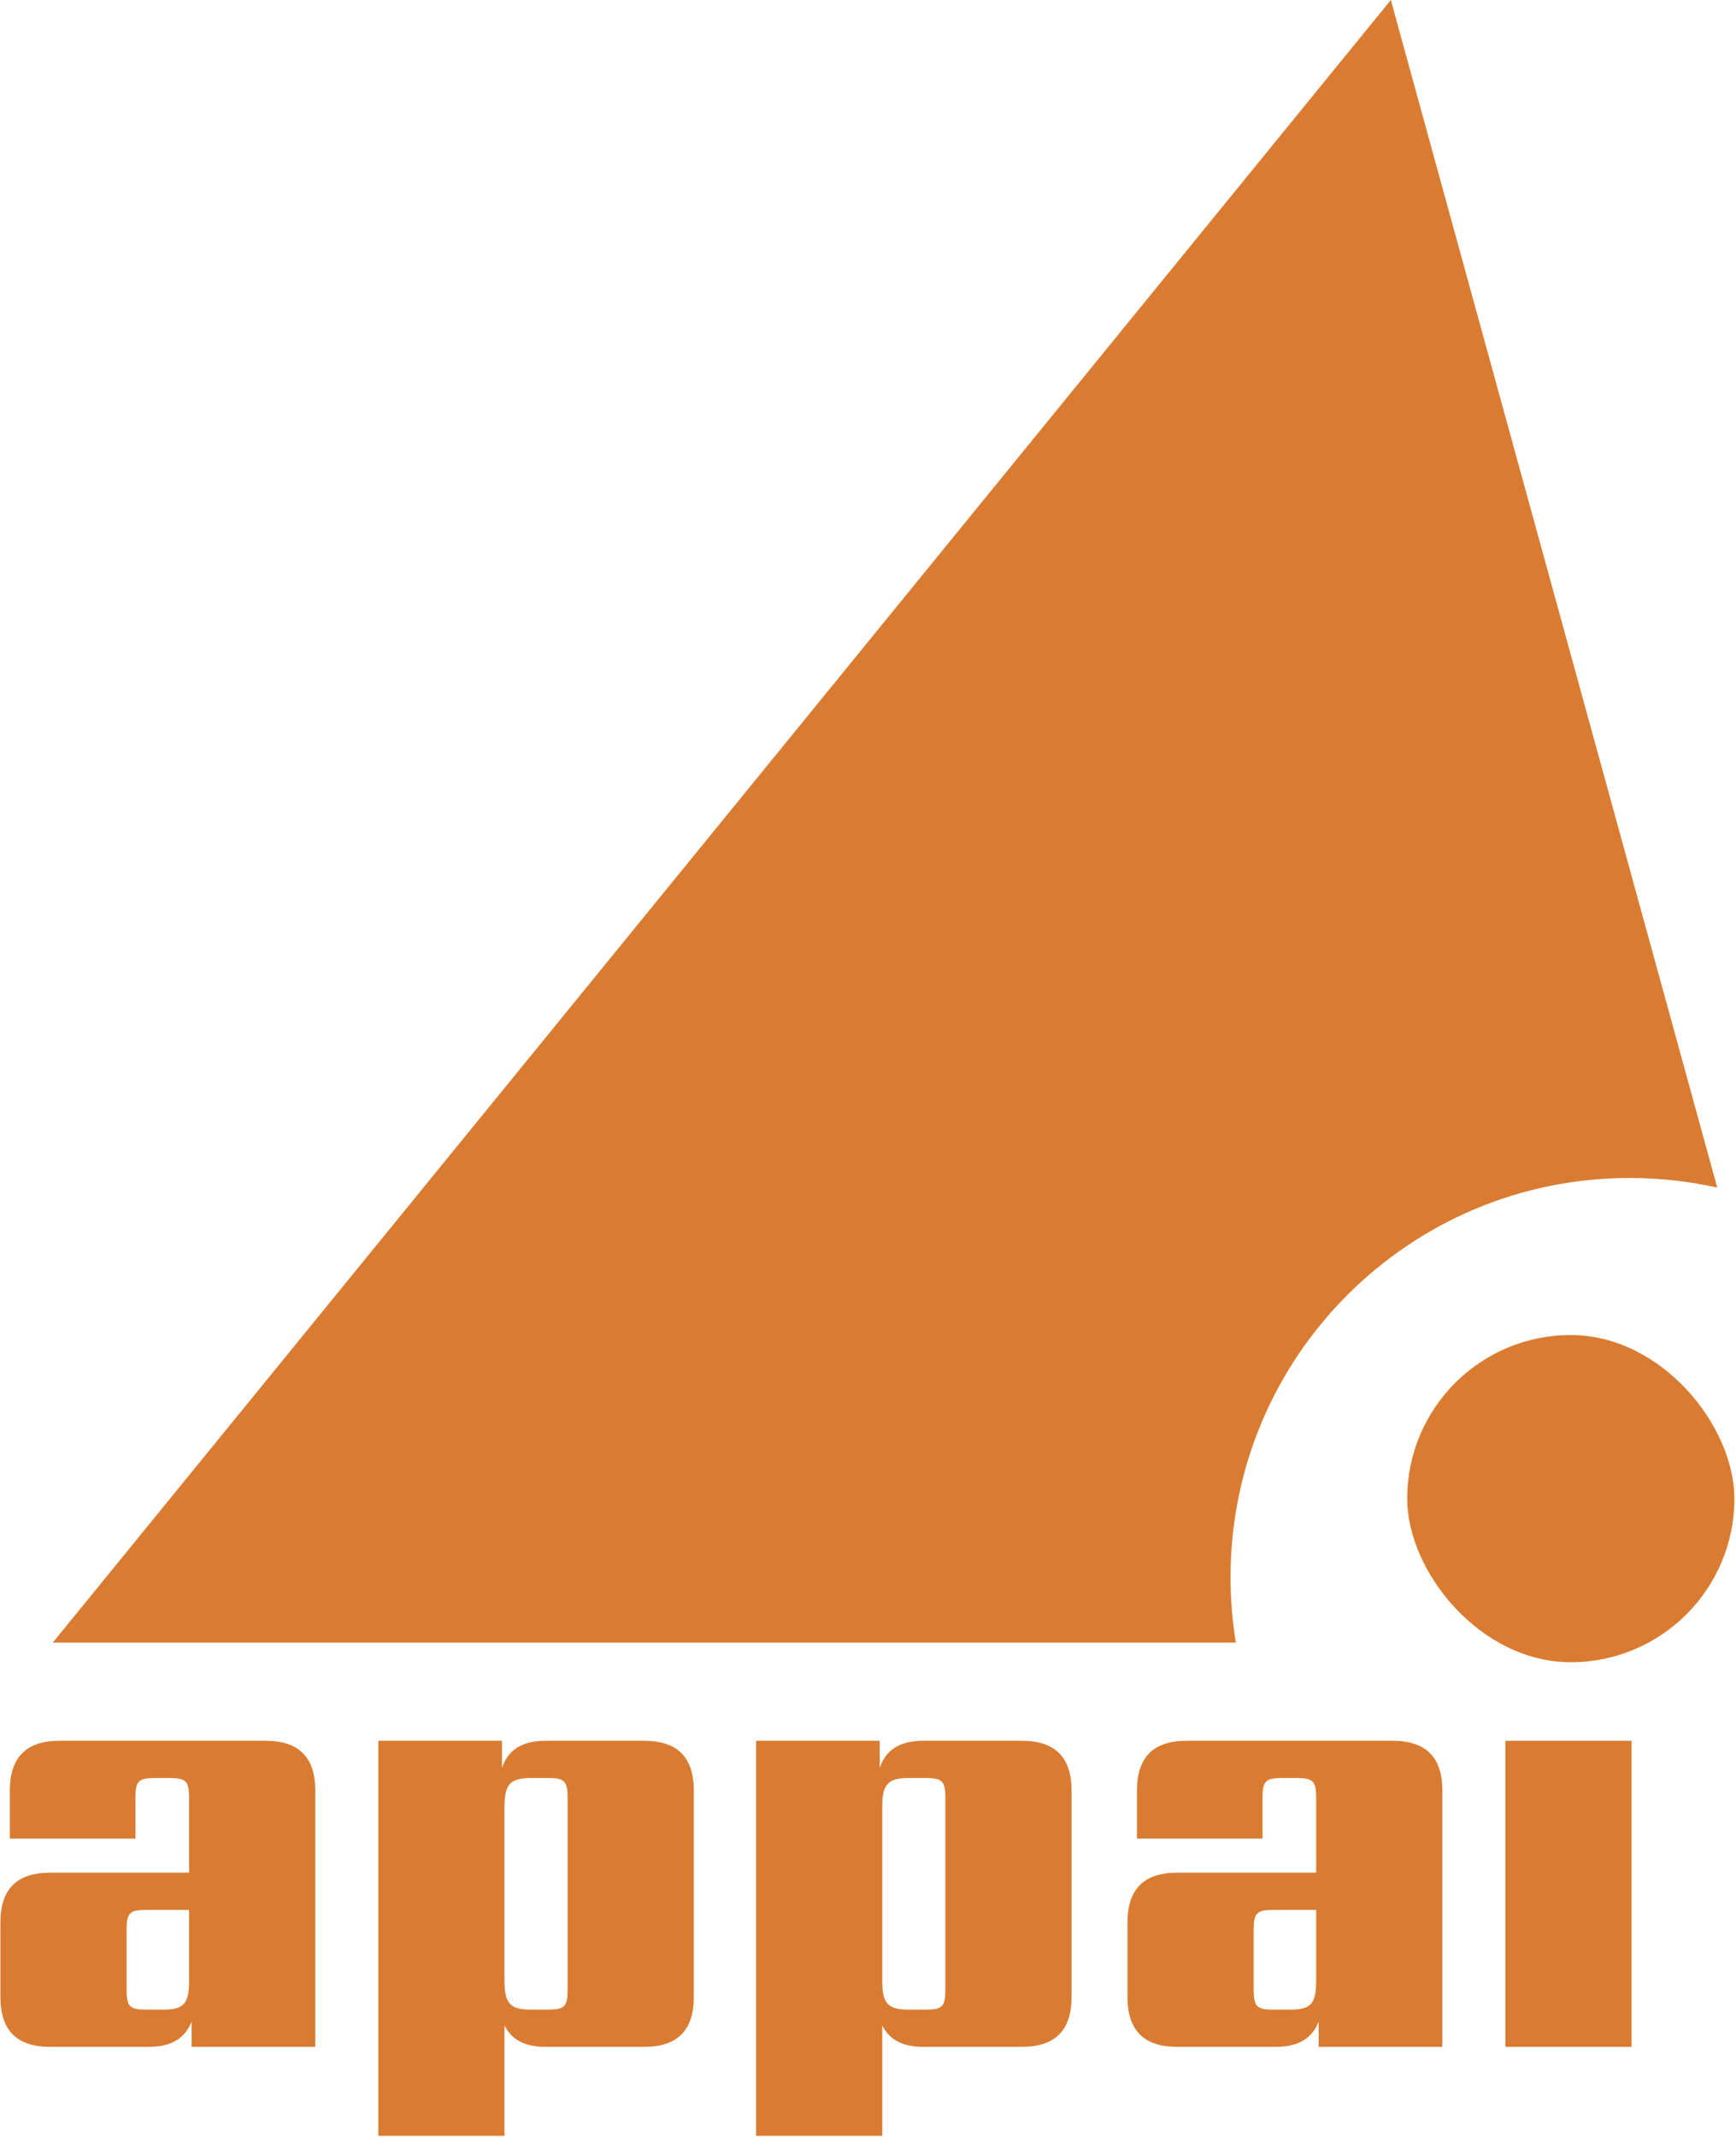
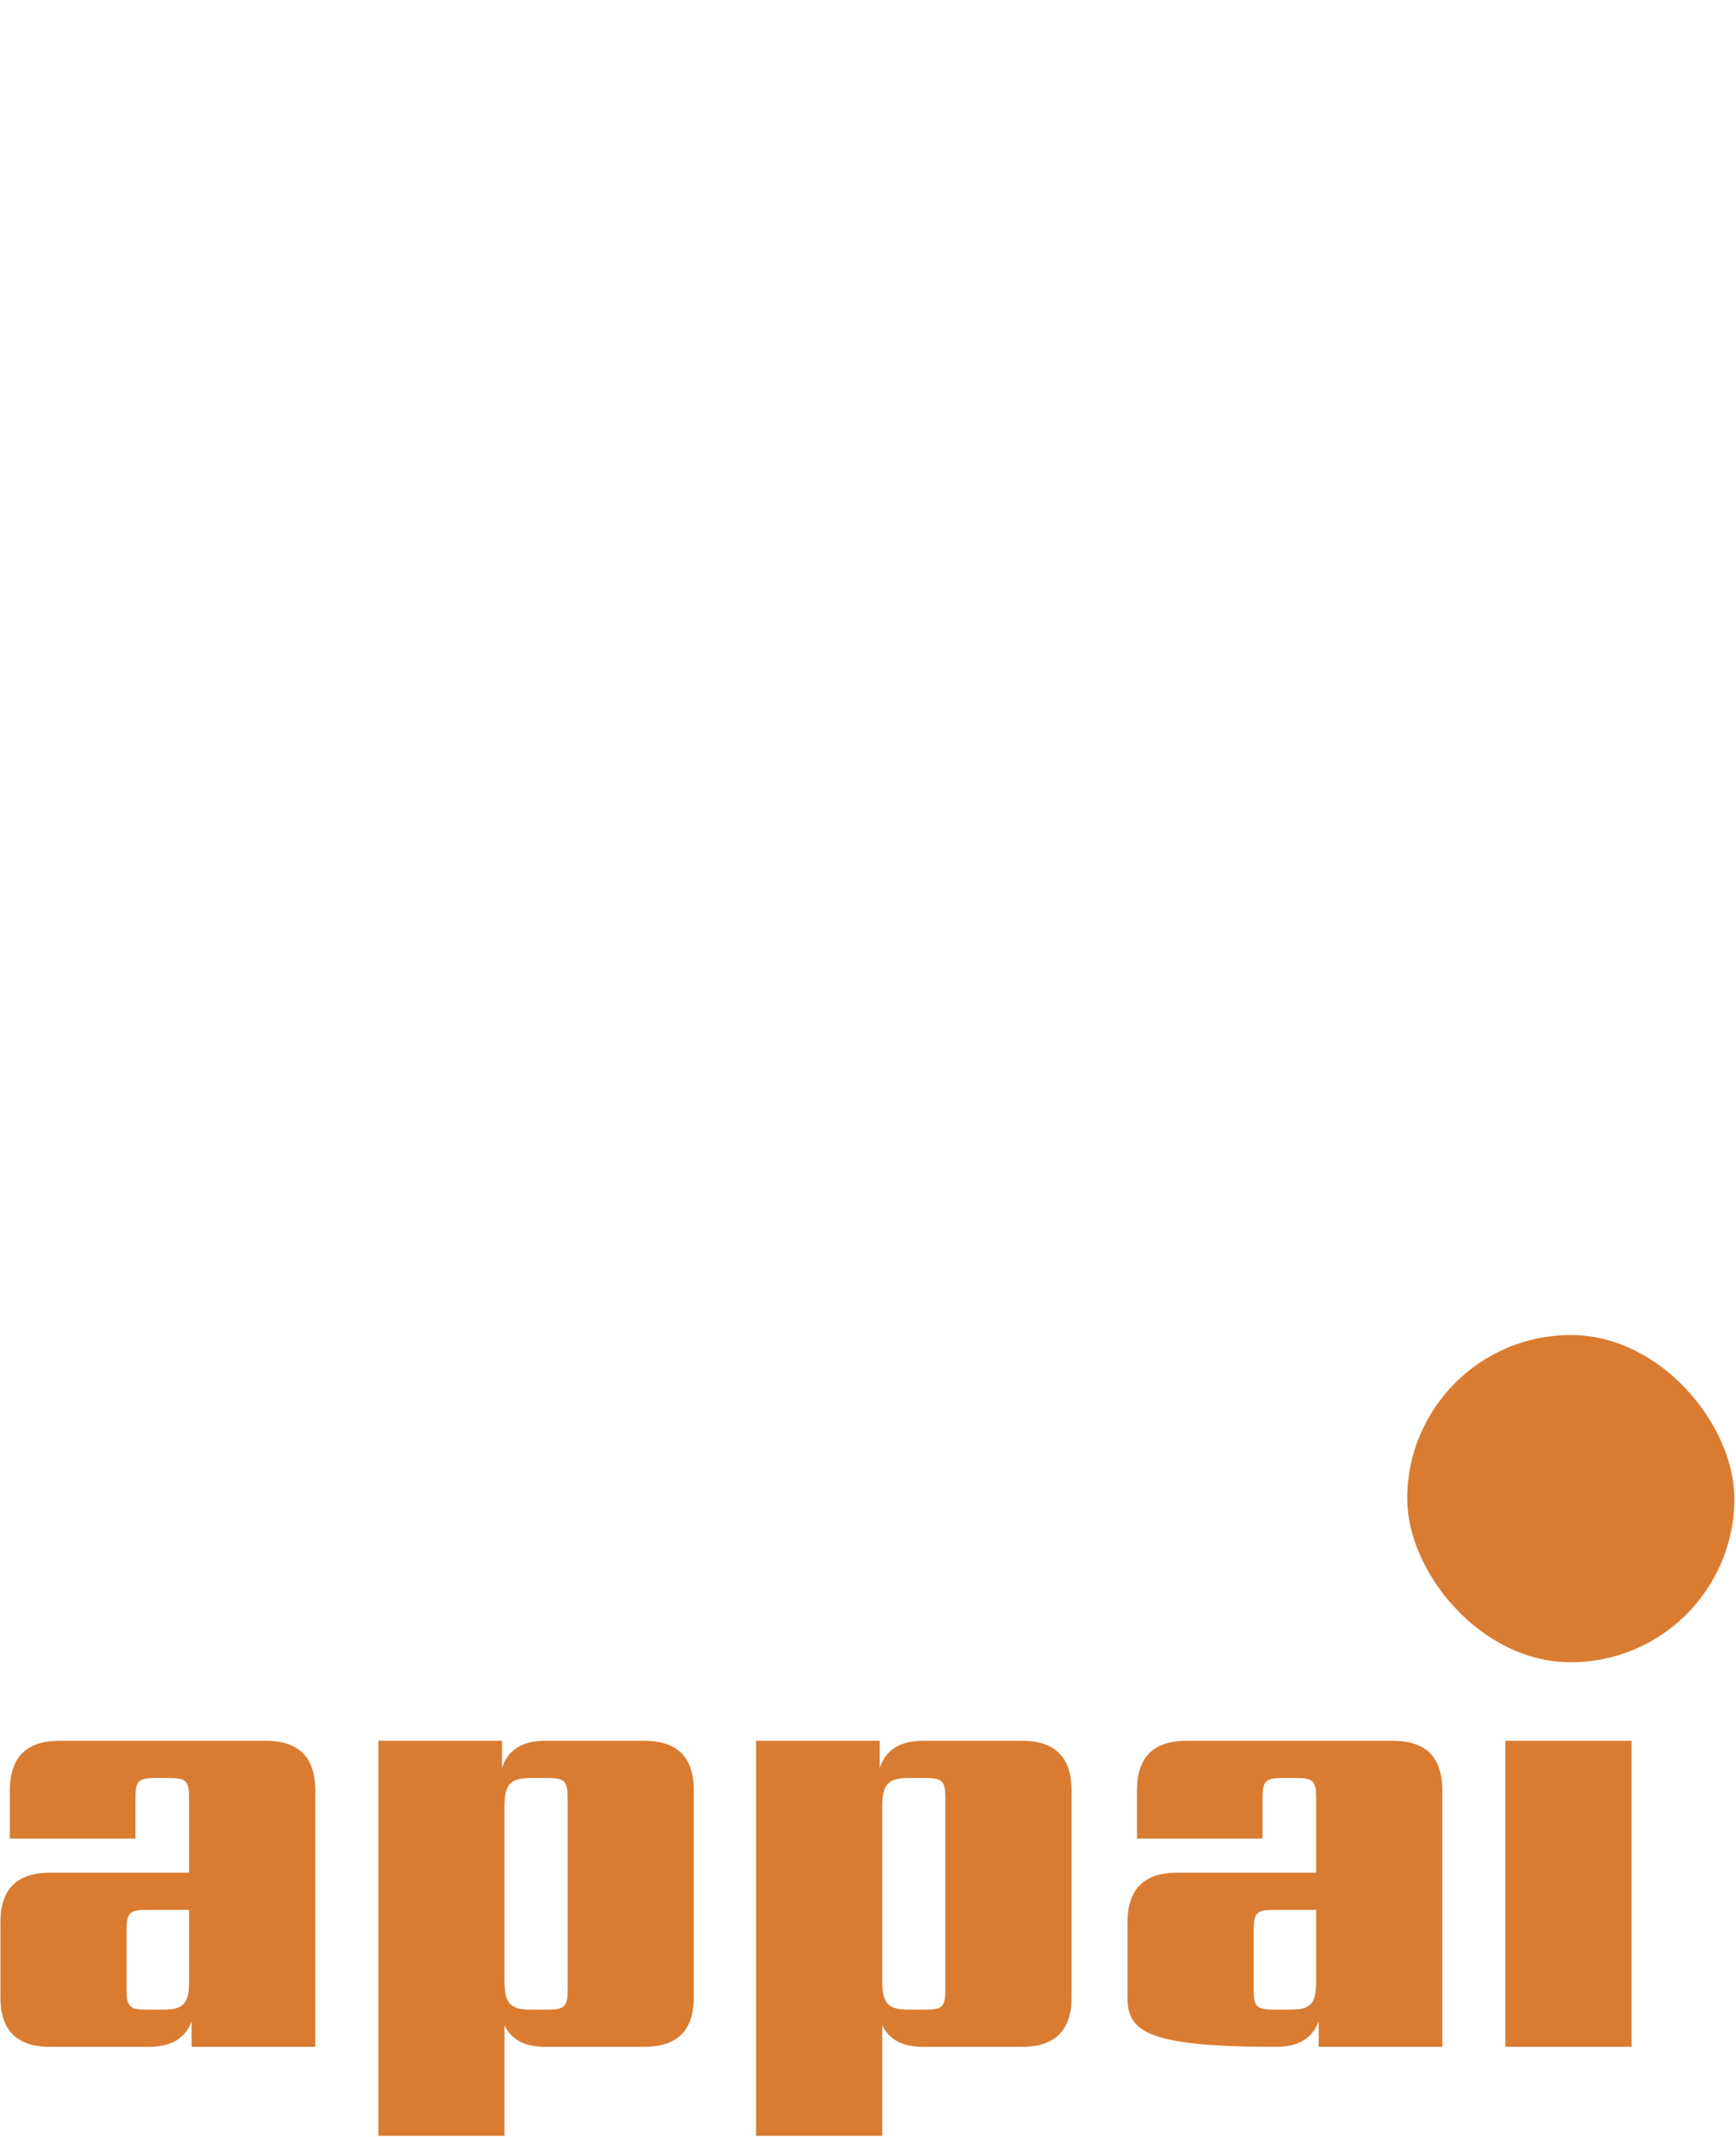
<svg xmlns="http://www.w3.org/2000/svg" width="853" height="1050" viewBox="0 0 853 1050" fill="none">
  <path d="M73.06 1005.59H24.691C8.258 1005.59 0.196 997.53 0.196 981.097V944.51C0.196 928.077 8.258 920.016 24.691 920.016H92.903V883.119C92.903 875.058 91.353 873.507 83.292 873.507H76.16C68.099 873.507 66.549 875.058 66.549 883.119V903.273H4.847V879.708C4.847 863.275 12.909 855.214 29.342 855.214H130.42C146.853 855.214 154.915 863.275 154.915 879.708V1005.59H94.144V993.189C91.043 1000.94 84.842 1005.59 73.06 1005.59ZM71.82 938.309C63.758 938.309 62.208 939.859 62.208 947.921V977.686C62.208 985.748 63.758 987.298 71.82 987.298H80.191C90.113 987.298 92.903 984.508 92.903 973.346V938.309H71.82Z" fill="#D97C32" />
  <path d="M247.891 1049.31H185.879V855.214H246.651V868.546C249.441 860.175 255.952 855.214 268.045 855.214H316.414C332.847 855.214 340.908 863.275 340.908 879.708V981.097C340.908 997.53 332.847 1005.59 316.414 1005.59H268.045C257.503 1005.59 251.301 1001.87 247.891 995.05V1049.31ZM260.913 873.507C250.991 873.507 247.891 876.298 247.891 887.46V973.346C247.891 984.508 250.991 987.298 260.913 987.298H269.285C277.346 987.298 278.897 985.748 278.897 977.686V883.119C278.897 875.058 277.346 873.507 269.285 873.507H260.913Z" fill="#D97C32" />
  <path d="M433.501 1049.31H371.49V855.214H432.261V868.546C435.052 860.175 441.563 855.214 453.655 855.214H502.024C518.457 855.214 526.519 863.275 526.519 879.708V981.097C526.519 997.53 518.457 1005.59 502.024 1005.59H453.655C443.113 1005.59 436.912 1001.87 433.501 995.05V1049.31ZM446.524 873.507C436.602 873.507 433.501 876.298 433.501 887.46V973.346C433.501 984.508 436.602 987.298 446.524 987.298H454.895C462.957 987.298 464.507 985.748 464.507 977.686V883.119C464.507 875.058 462.957 873.507 454.895 873.507H446.524Z" fill="#D97C32" />
-   <path d="M626.863 1005.59H578.494C562.061 1005.59 554 997.53 554 981.097V944.51C554 928.077 562.061 920.016 578.494 920.016H646.707V883.119C646.707 875.058 645.157 873.507 637.095 873.507H629.964C621.902 873.507 620.352 875.058 620.352 883.119V903.273H558.651V879.708C558.651 863.275 566.712 855.214 583.145 855.214H684.224C700.657 855.214 708.718 863.275 708.718 879.708V1005.59H647.947V993.189C644.847 1000.94 638.645 1005.59 626.863 1005.59ZM625.623 938.309C617.562 938.309 616.011 939.859 616.011 947.921V977.686C616.011 985.748 617.562 987.298 625.623 987.298H633.995C643.916 987.298 646.707 984.508 646.707 973.346V938.309H625.623Z" fill="#D97C32" />
+   <path d="M626.863 1005.59C562.061 1005.59 554 997.53 554 981.097V944.51C554 928.077 562.061 920.016 578.494 920.016H646.707V883.119C646.707 875.058 645.157 873.507 637.095 873.507H629.964C621.902 873.507 620.352 875.058 620.352 883.119V903.273H558.651V879.708C558.651 863.275 566.712 855.214 583.145 855.214H684.224C700.657 855.214 708.718 863.275 708.718 879.708V1005.59H647.947V993.189C644.847 1000.94 638.645 1005.59 626.863 1005.59ZM625.623 938.309C617.562 938.309 616.011 939.859 616.011 947.921V977.686C616.011 985.748 617.562 987.298 625.623 987.298H633.995C643.916 987.298 646.707 984.508 646.707 973.346V938.309H625.623Z" fill="#D97C32" />
  <path d="M801.694 1005.59H739.683V855.214H801.694V1005.59Z" fill="#D97C32" />
-   <path d="M843.795 583.454C829.945 580.353 815.541 578.717 800.755 578.717C692.441 578.717 604.635 666.523 604.635 774.837C604.635 785.787 605.533 796.527 607.258 806.988H25.917L683.403 -0.001L843.795 583.454Z" fill="#D97C32" />
  <rect x="691.441" y="655.879" width="160.755" height="160.755" rx="80.377" fill="#D97C32" />
</svg>